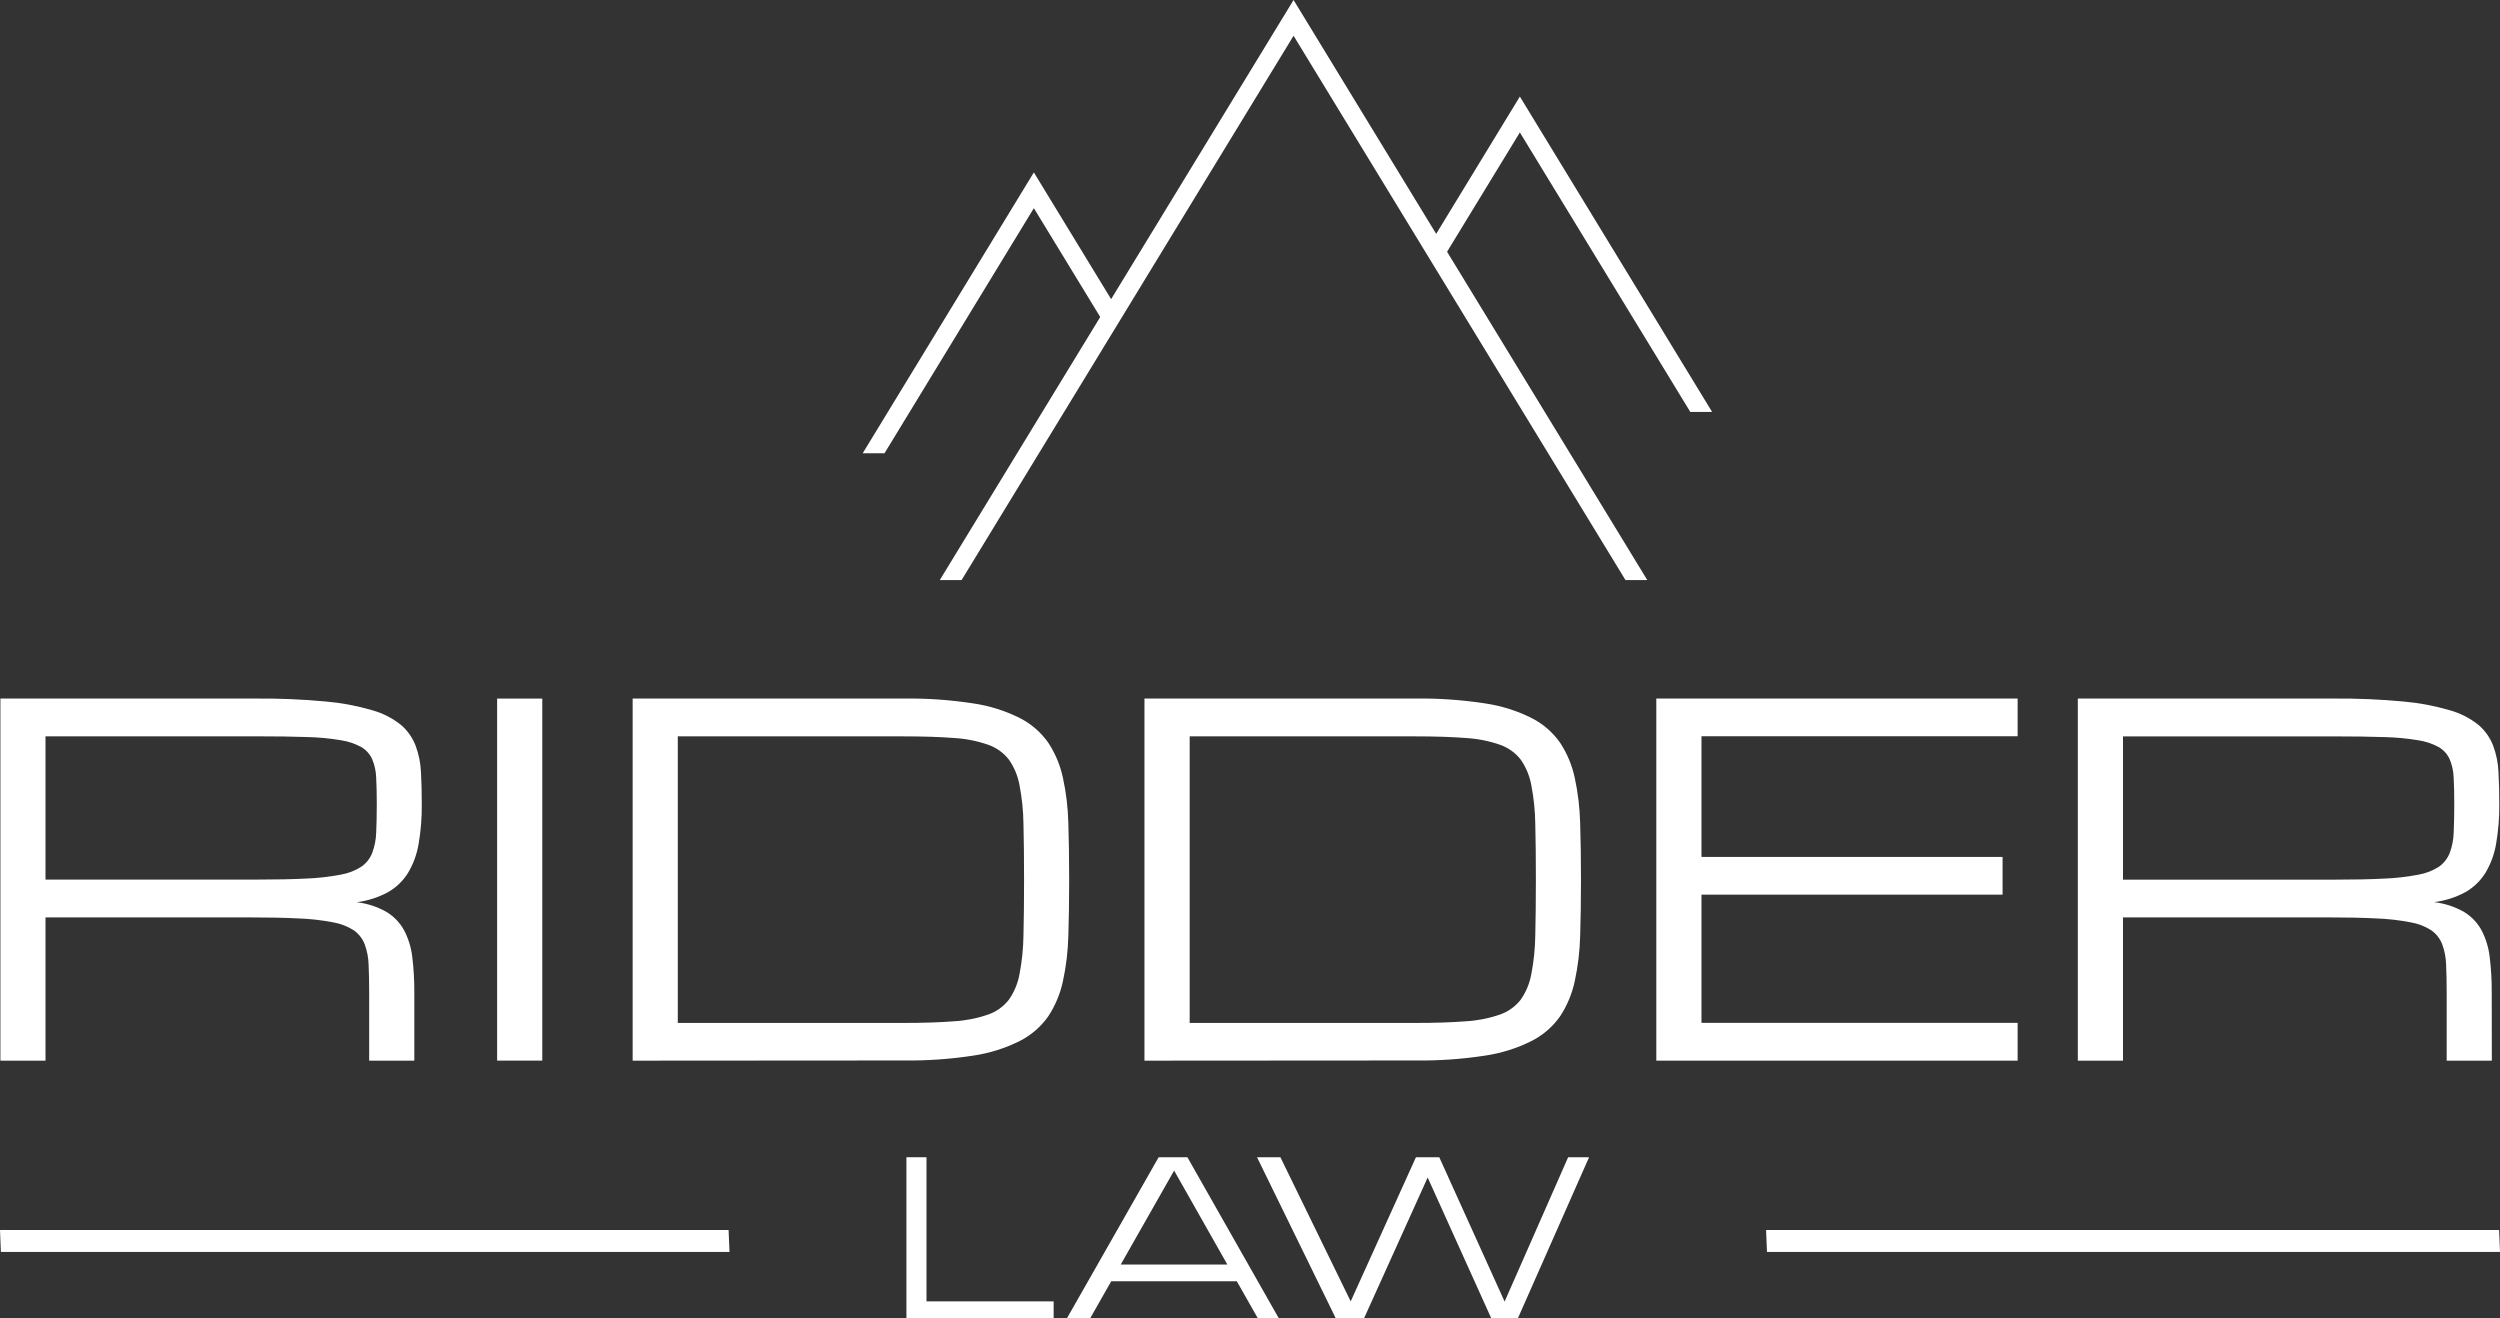
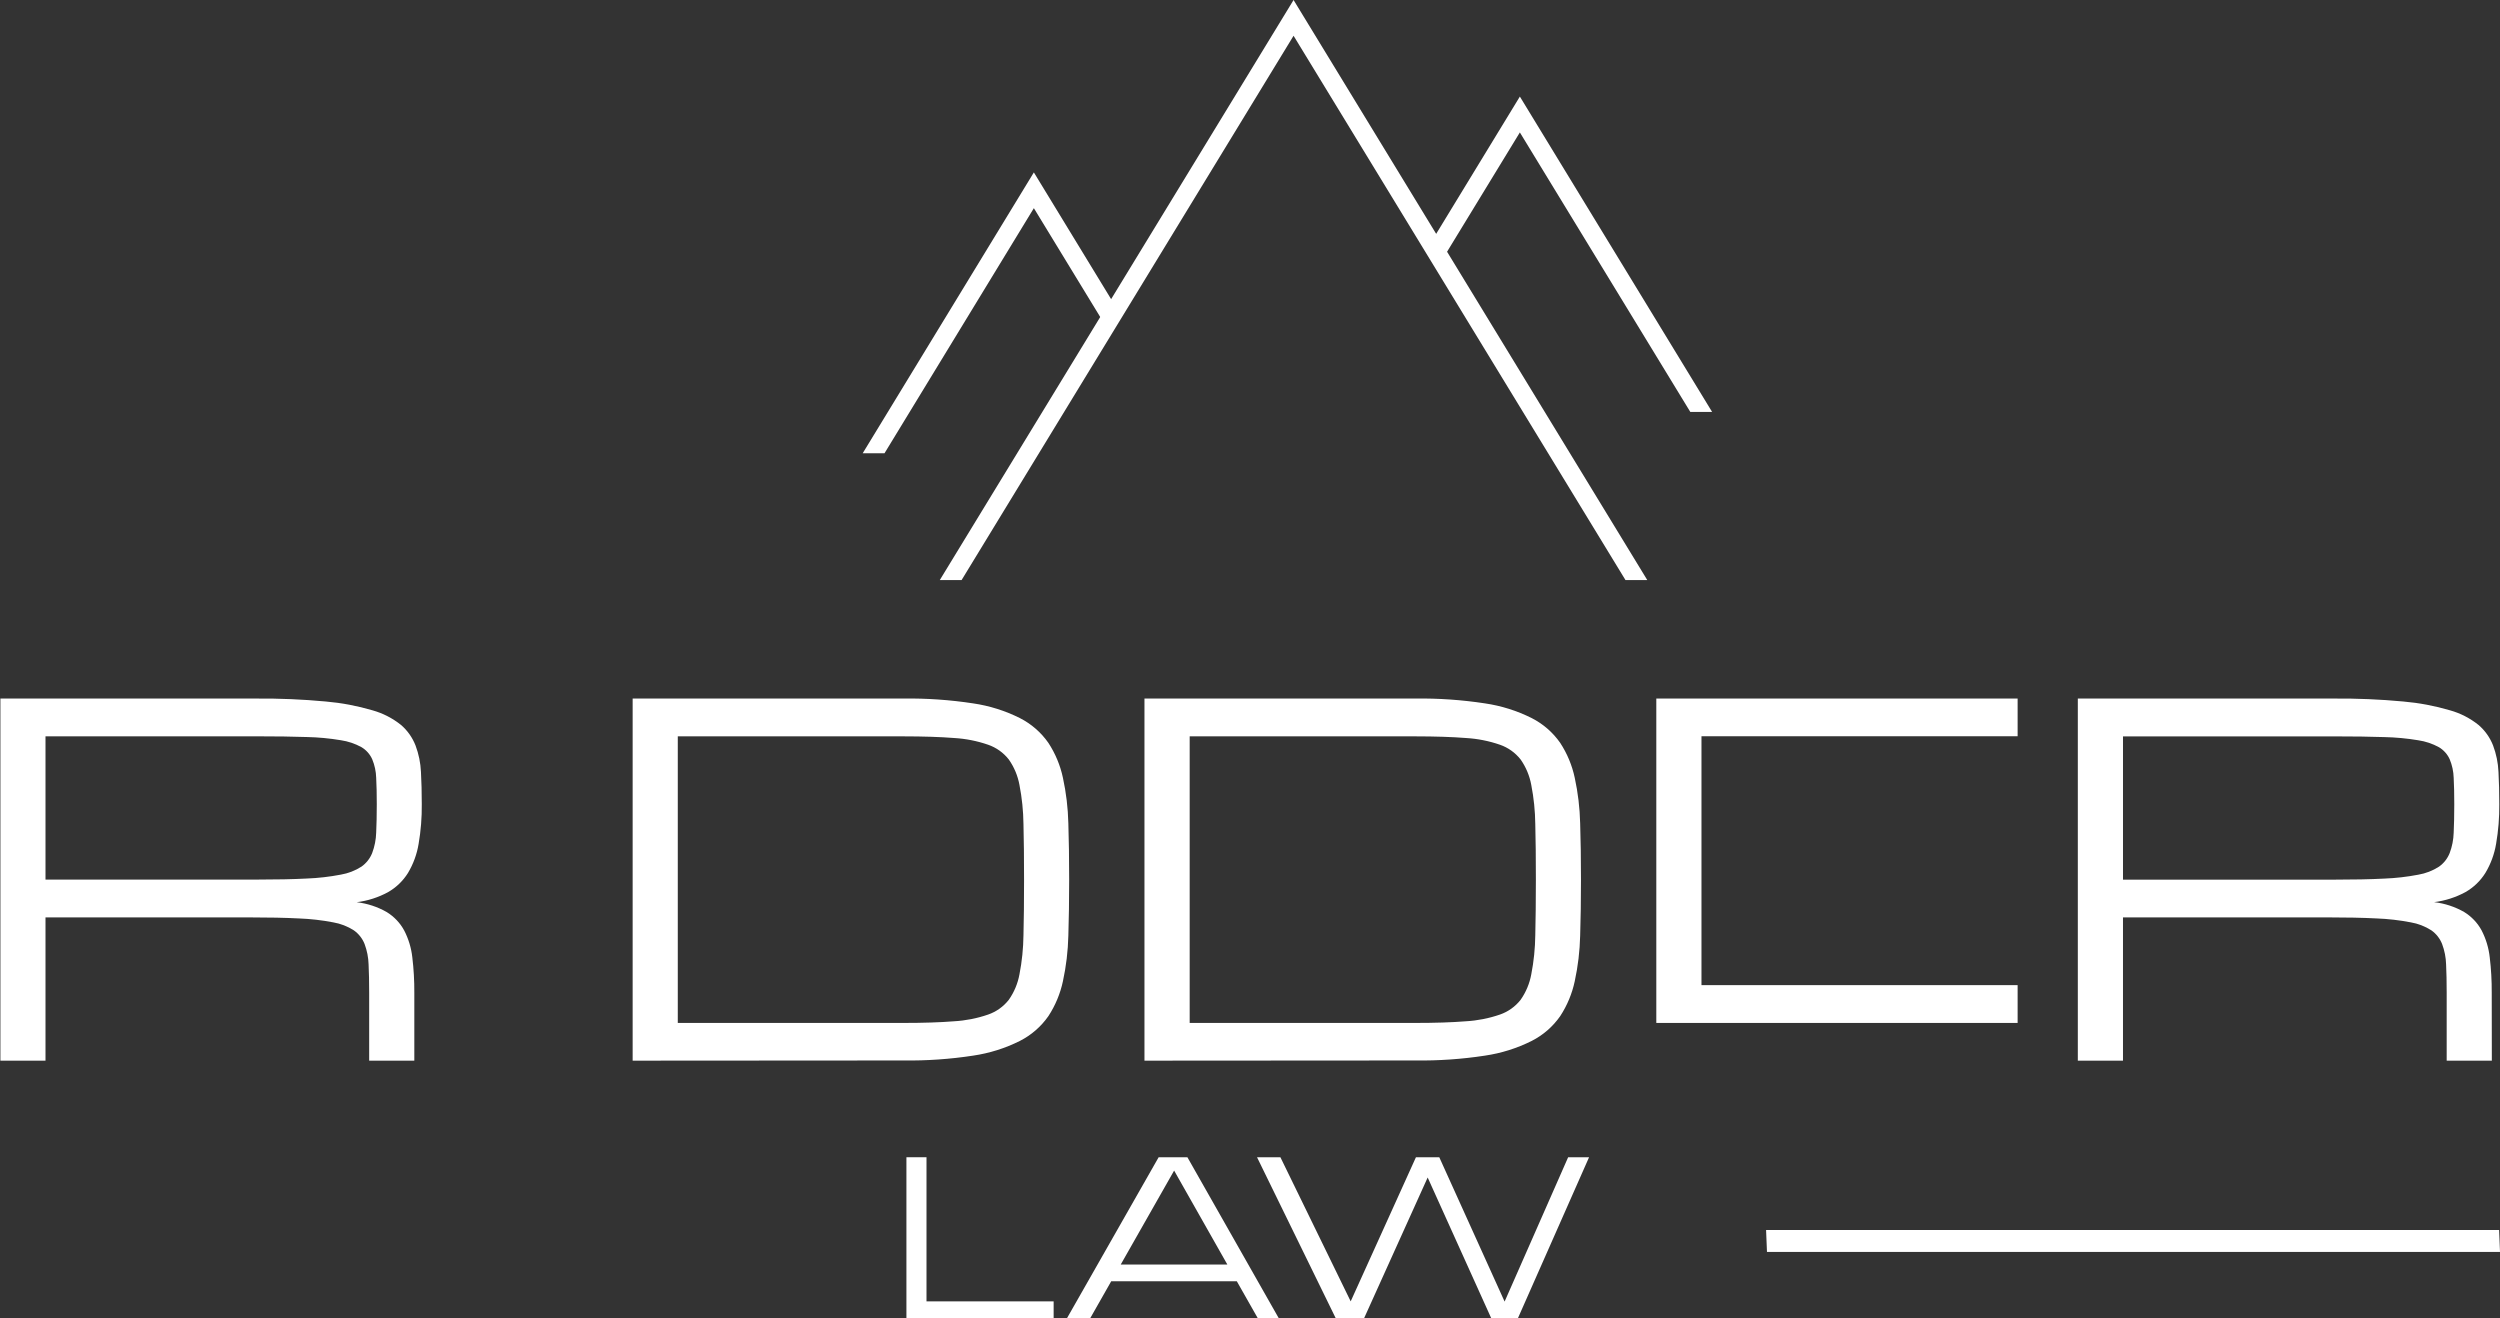
<svg xmlns="http://www.w3.org/2000/svg" id="Layer_1" width="165.005" height="87" version="1.1" viewBox="0 0 165.005 87">
  <rect x="0" y="0" width="165.005" height="87" fill="#333333" stroke="none" />
  <defs>
    <clipPath id="clippath">
      <rect width="165" height="87" fill="none" />
    </clipPath>
    <clipPath id="clippath-1">
      <polygon points="94.314 16.216 95.067 17.34 100.314 8.74 111.569 27.197 113.008 27.197 100.314 6.373 94.314 16.216" fill="none" />
    </clipPath>
    <clipPath id="clippath-2">
      <polygon points="56.937 29.921 58.376 29.921 68.237 13.739 73.122 21.751 73.889 20.651 68.237 11.379 56.937 29.921" fill="none" />
    </clipPath>
    <clipPath id="clippath-3">
      <polygon points="85.378 0 62.029 38.284 63.468 38.284 85.378 2.36 107.284 38.284 108.723 38.284 85.378 0" fill="none" />
    </clipPath>
  </defs>
-   <path id="Path_8104" d="M0,81.183l.059,1.448h48.089l-.059-1.448H0Z" fill="#fff" />
  <path id="Path_8105" d="M116.565,81.183l.059,1.448h48.381l-.059-1.448h-48.381Z" fill="#fff" />
  <g id="Group_4841">
    <g clip-path="url(#clippath)">
      <g id="Group_4840">
        <path id="Path_8106" d="M27.346,70.006h-2.98v-4.48c0-.726-.013-1.351-.039-1.875-.013-.46-.103-.914-.264-1.345-.143-.362-.389-.675-.707-.9-.415-.266-.88-.446-1.366-.529-.74-.142-1.491-.228-2.244-.257-.906-.047-2.021-.07-3.346-.07H3.003v9.456H.027v-23.9h16.871c1.536-.013,3.071.052,4.6.194,1.047.091,2.081.286,3.089.583.685.192,1.324.52,1.879.964.427.367.757.834.961,1.359.21.558.33,1.146.357,1.742.036.643.054,1.354.054,2.131.01.878-.06,1.755-.209,2.621-.111.678-.35,1.329-.702,1.919-.328.526-.782.961-1.32,1.268-.641.347-1.342.571-2.065.661.7.081,1.376.303,1.987.653.483.296.879.715,1.149,1.213.286.553.468,1.155.536,1.774.093.774.137,1.553.132,2.333v4.485ZM3.003,58.055h13.9c1.325,0,2.44-.023,3.346-.07.753-.029,1.503-.115,2.243-.257.486-.083.951-.263,1.366-.529.318-.225.564-.538.707-.9.162-.431.251-.886.264-1.346.025-.523.038-1.148.039-1.874,0-.674-.013-1.255-.039-1.742-.012-.422-.101-.839-.264-1.229-.149-.33-.396-.607-.707-.793-.424-.233-.887-.388-1.366-.459-.742-.124-1.491-.194-2.243-.21-.906-.031-2.021-.047-3.346-.047H3.003v9.456Z" fill="#fff" />
-         <rect id="Rectangle_3061" x="32.811" y="46.108" width="2.981" height="23.894" fill="#fff" />
        <path id="Path_8107" d="M41.756,70.005v-23.9h17.87c1.539-.02,3.078.087,4.6.319,1.075.157,2.118.485,3.09.972.751.382,1.396.943,1.878,1.633.461.704.787,1.487.962,2.31.214.986.333,1.991.357,3,.036,1.115.054,2.351.054,3.71s-.018,2.595-.054,3.71c-.024,1.009-.143,2.014-.357,3-.175.823-.501,1.606-.962,2.31-.482.69-1.127,1.251-1.878,1.633-.972.487-2.015.815-3.09.972-1.522.233-3.061.339-4.6.319l-17.87.012ZM59.626,67.516c1.314,0,2.427-.036,3.338-.109.767-.043,1.525-.192,2.251-.443.539-.186,1.013-.524,1.366-.972.355-.505.596-1.081.706-1.688.166-.851.254-1.715.264-2.582.026-1.021.039-2.242.039-3.663s-.013-2.642-.039-3.664c-.01-.867-.098-1.731-.264-2.582-.11-.607-.351-1.183-.706-1.688-.353-.448-.827-.785-1.366-.972-.724-.25-1.479-.399-2.244-.443-.906-.072-2.021-.108-3.346-.109h-14.89v18.916h14.891Z" fill="#fff" />
        <path id="Path_8108" d="M75.537,70.005v-23.9h17.87c1.539-.02,3.078.087,4.6.319,1.075.157,2.118.485,3.09.972.751.382,1.396.943,1.878,1.633.461.704.787,1.487.962,2.31.214.986.333,1.991.357,3,.036,1.115.054,2.351.054,3.71s-.018,2.595-.054,3.71c-.024,1.009-.143,2.014-.357,3-.175.823-.501,1.606-.962,2.31-.482.69-1.127,1.251-1.878,1.633-.972.487-2.015.815-3.09.972-1.522.233-3.061.339-4.6.319l-17.87.012ZM93.407,67.516c1.314,0,2.427-.036,3.338-.109.767-.043,1.525-.192,2.251-.443.539-.186,1.013-.524,1.366-.972.355-.505.596-1.081.706-1.688.166-.851.254-1.715.264-2.582.025-1.021.038-2.242.039-3.663,0-1.421-.012-2.642-.039-3.664-.01-.867-.098-1.731-.264-2.582-.11-.607-.351-1.183-.706-1.688-.353-.448-.827-.785-1.366-.972-.724-.25-1.479-.399-2.244-.443-.906-.072-2.021-.108-3.346-.109h-14.885v18.916h14.886Z" fill="#fff" />
-         <path id="Path_8109" d="M109.32,70.005v-23.9h23.847v2.489h-20.866v7.965h19.873v2.489h-19.873v8.462h20.866v2.495h-23.847Z" fill="#fff" />
+         <path id="Path_8109" d="M109.32,70.005v-23.9h23.847v2.489h-20.866v7.965h19.873h-19.873v8.462h20.866v2.495h-23.847Z" fill="#fff" />
        <path id="Path_8110" d="M164.466,70.006h-2.98v-4.48c0-.726-.013-1.351-.039-1.875-.013-.46-.102-.915-.264-1.346-.143-.362-.389-.675-.707-.9-.415-.266-.88-.446-1.366-.529-.74-.142-1.49-.228-2.243-.257-.906-.047-2.021-.07-3.346-.07h-13.4v9.457h-2.981v-23.9h16.876c1.536-.013,3.071.052,4.6.194,1.047.091,2.082.286,3.09.583.685.192,1.324.52,1.879.964.427.366.757.83.962,1.353.21.558.331,1.146.357,1.742.036.643.054,1.354.054,2.131.009.878-.061,1.755-.21,2.621-.113.679-.353,1.331-.707,1.921-.328.526-.781.962-1.32,1.268-.641.347-1.342.571-2.065.661.7.081,1.376.303,1.987.653.483.296.879.715,1.149,1.213.286.553.467,1.155.535,1.774.093.774.137,1.553.132,2.333l.007,4.489ZM140.122,58.059h13.9c1.325,0,2.44-.023,3.346-.07.753-.029,1.503-.115,2.243-.257.486-.083.951-.263,1.366-.529.318-.225.564-.538.707-.9.162-.431.251-.886.264-1.346.025-.523.038-1.148.039-1.874,0-.674-.013-1.255-.039-1.742-.012-.422-.101-.839-.264-1.229-.149-.33-.396-.607-.707-.793-.424-.233-.887-.388-1.366-.459-.742-.124-1.491-.194-2.243-.21-.906-.031-2.021-.047-3.346-.047h-13.9v9.456Z" fill="#fff" />
        <path id="Path_8111" d="M59.826,87v-10.62h1.325v9.513h8.391v1.106h-9.716Z" fill="#fff" />
        <path id="Path_8112" d="M81.633,84.567h-8.291l-1.383,2.434h-1.534l6.047-10.619h1.9l6.027,10.619h-1.385l-1.381-2.434ZM81.007,83.461l-3.512-6.2-3.524,6.2h7.036Z" fill="#fff" />
        <path id="Path_8113" d="M93.455,76.38h1.54l4.312,9.527,4.194-9.527h1.381l-4.694,10.62h-1.766l-4.193-9.283-4.194,9.283h-1.877l-5.192-10.62h1.543l4.639,9.513,4.307-9.513Z" fill="#fff" />
      </g>
    </g>
  </g>
  <g id="Group_4843">
    <g clip-path="url(#clippath-1)">
      <g id="Group_4842">
        <rect id="Rectangle_3063" x="94.314" y="6.373" width="18.694" height="20.817" fill="#fff" />
      </g>
    </g>
  </g>
  <g id="Group_4845">
    <g clip-path="url(#clippath-2)">
      <g id="Group_4844">
        <rect id="Rectangle_3064" x="56.934" y="11.379" width="16.956" height="18.538" fill="#fff" />
      </g>
    </g>
  </g>
  <g id="Group_4847">
    <g clip-path="url(#clippath-3)">
      <g id="Group_4846">
        <rect id="Rectangle_3065" x="62.034" width="46.689" height="38.284" fill="#fff" />
      </g>
    </g>
  </g>
</svg>